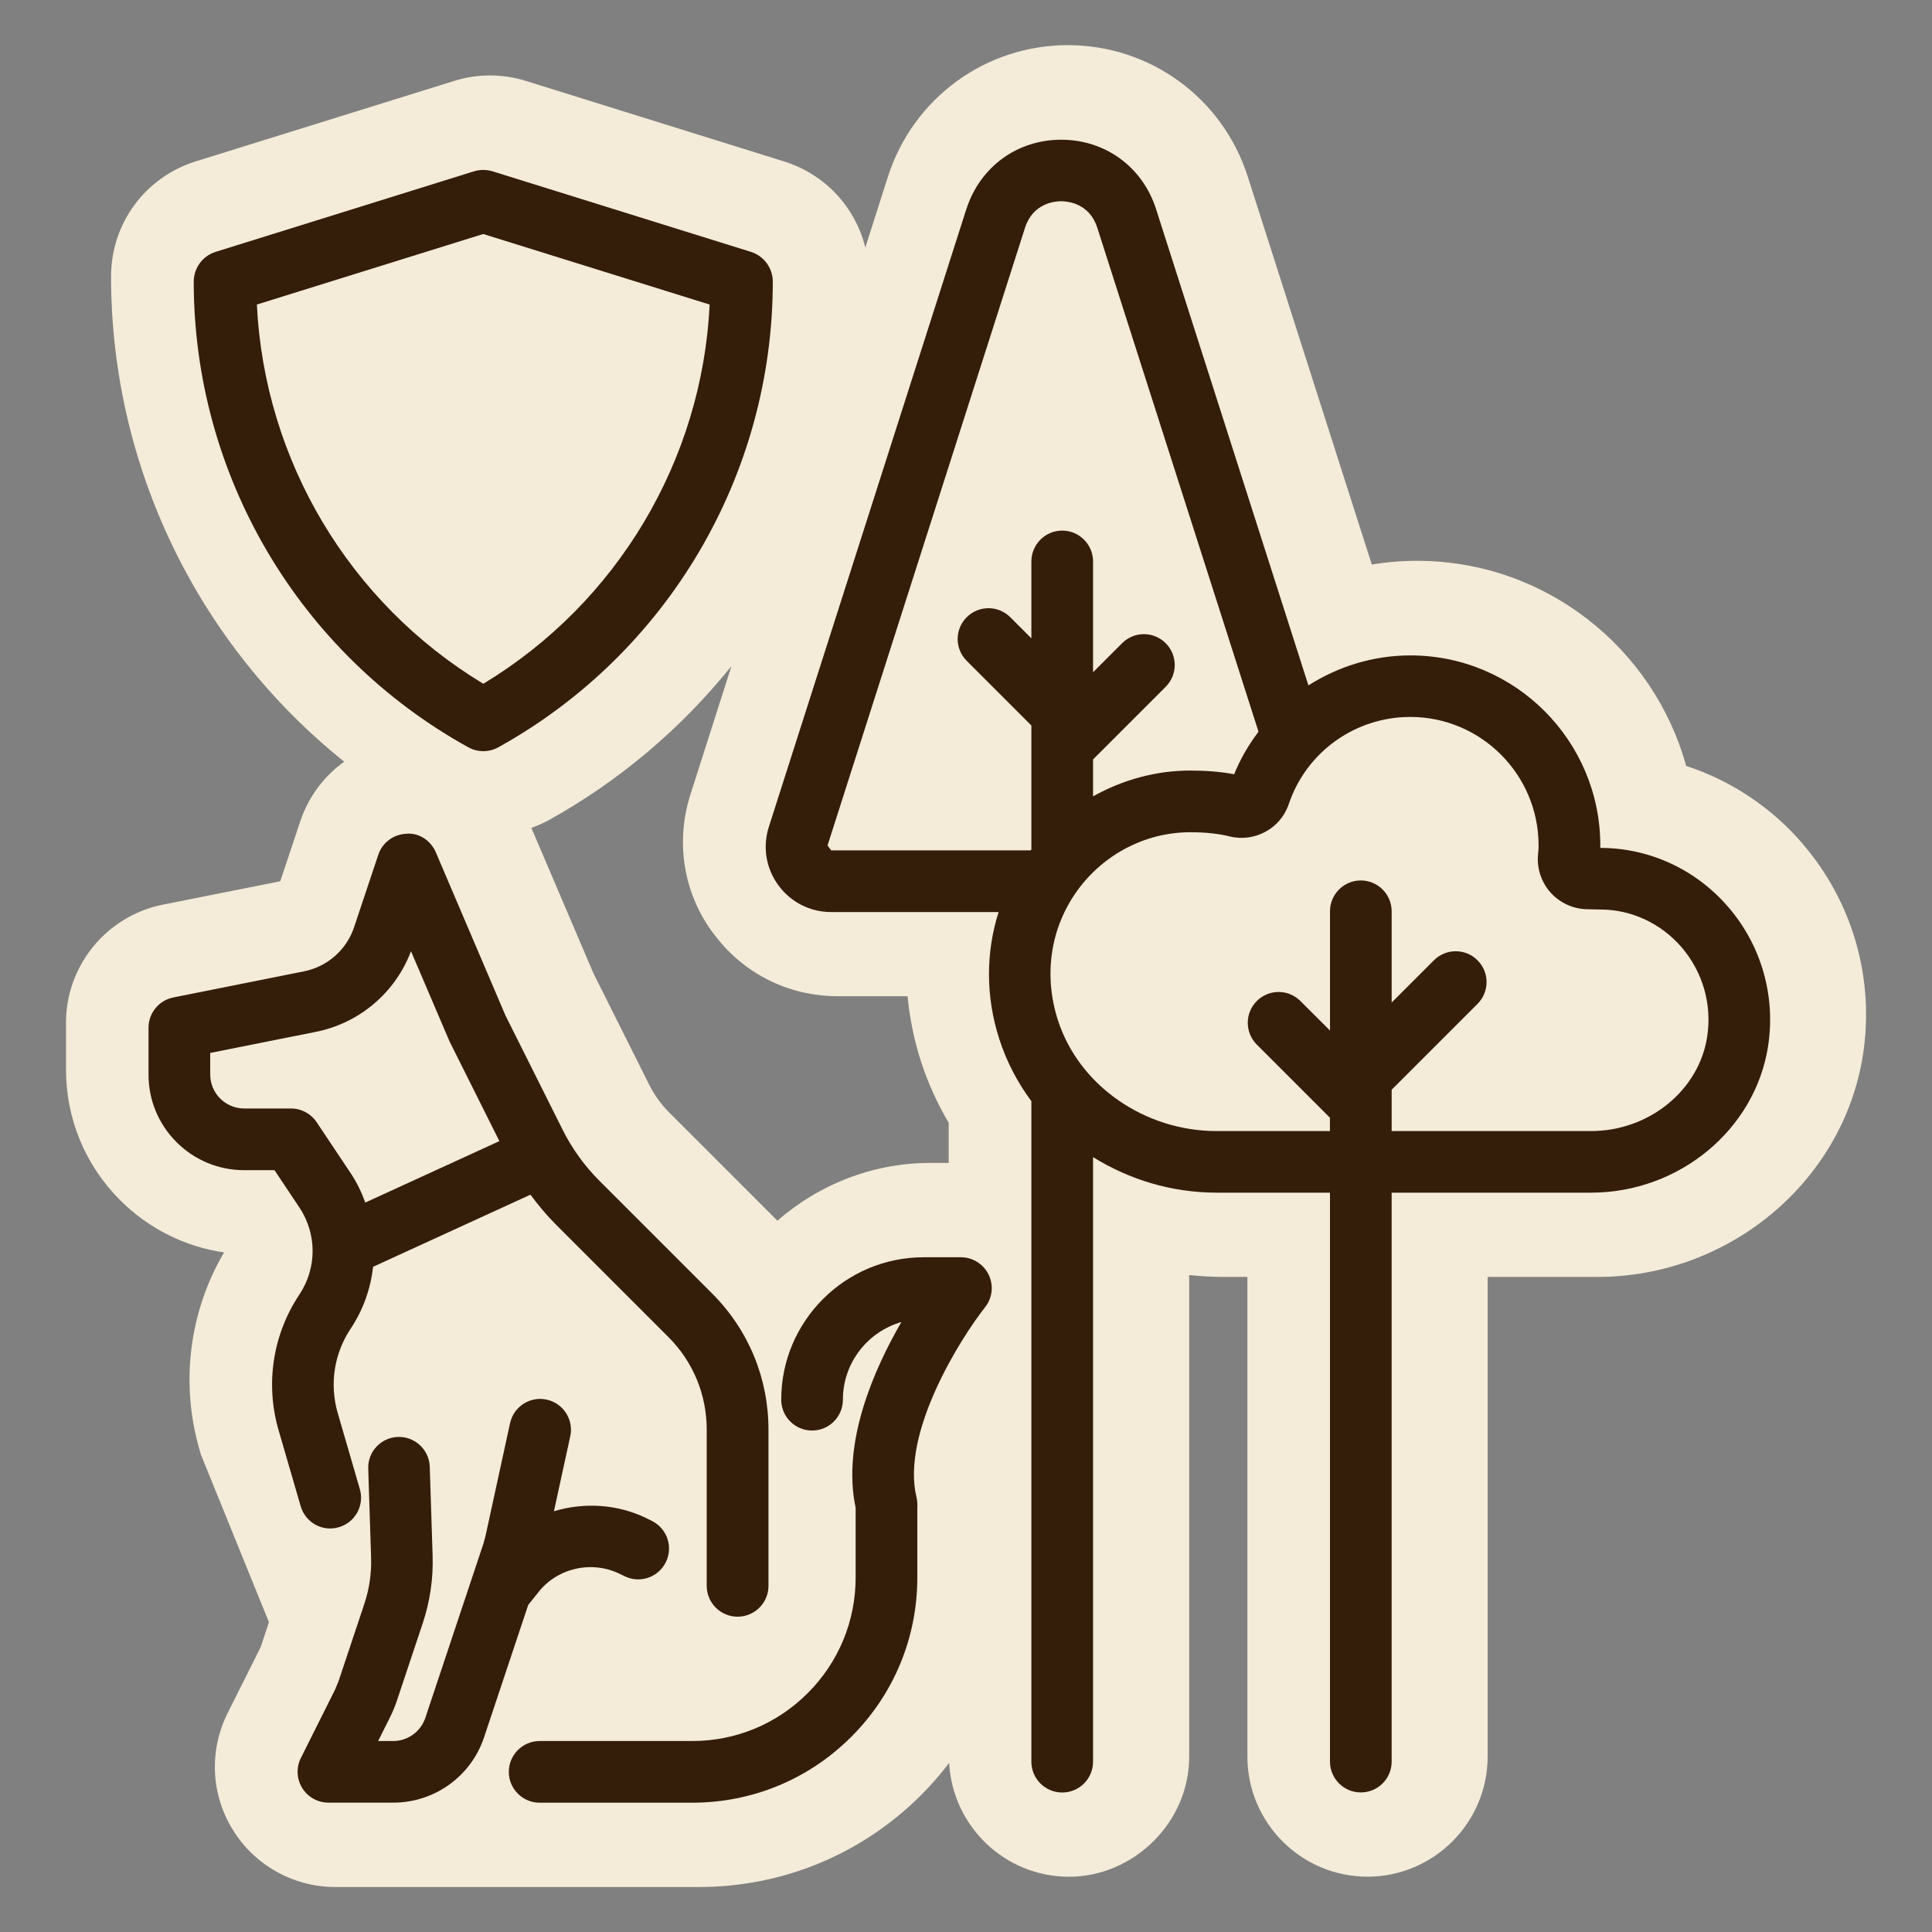
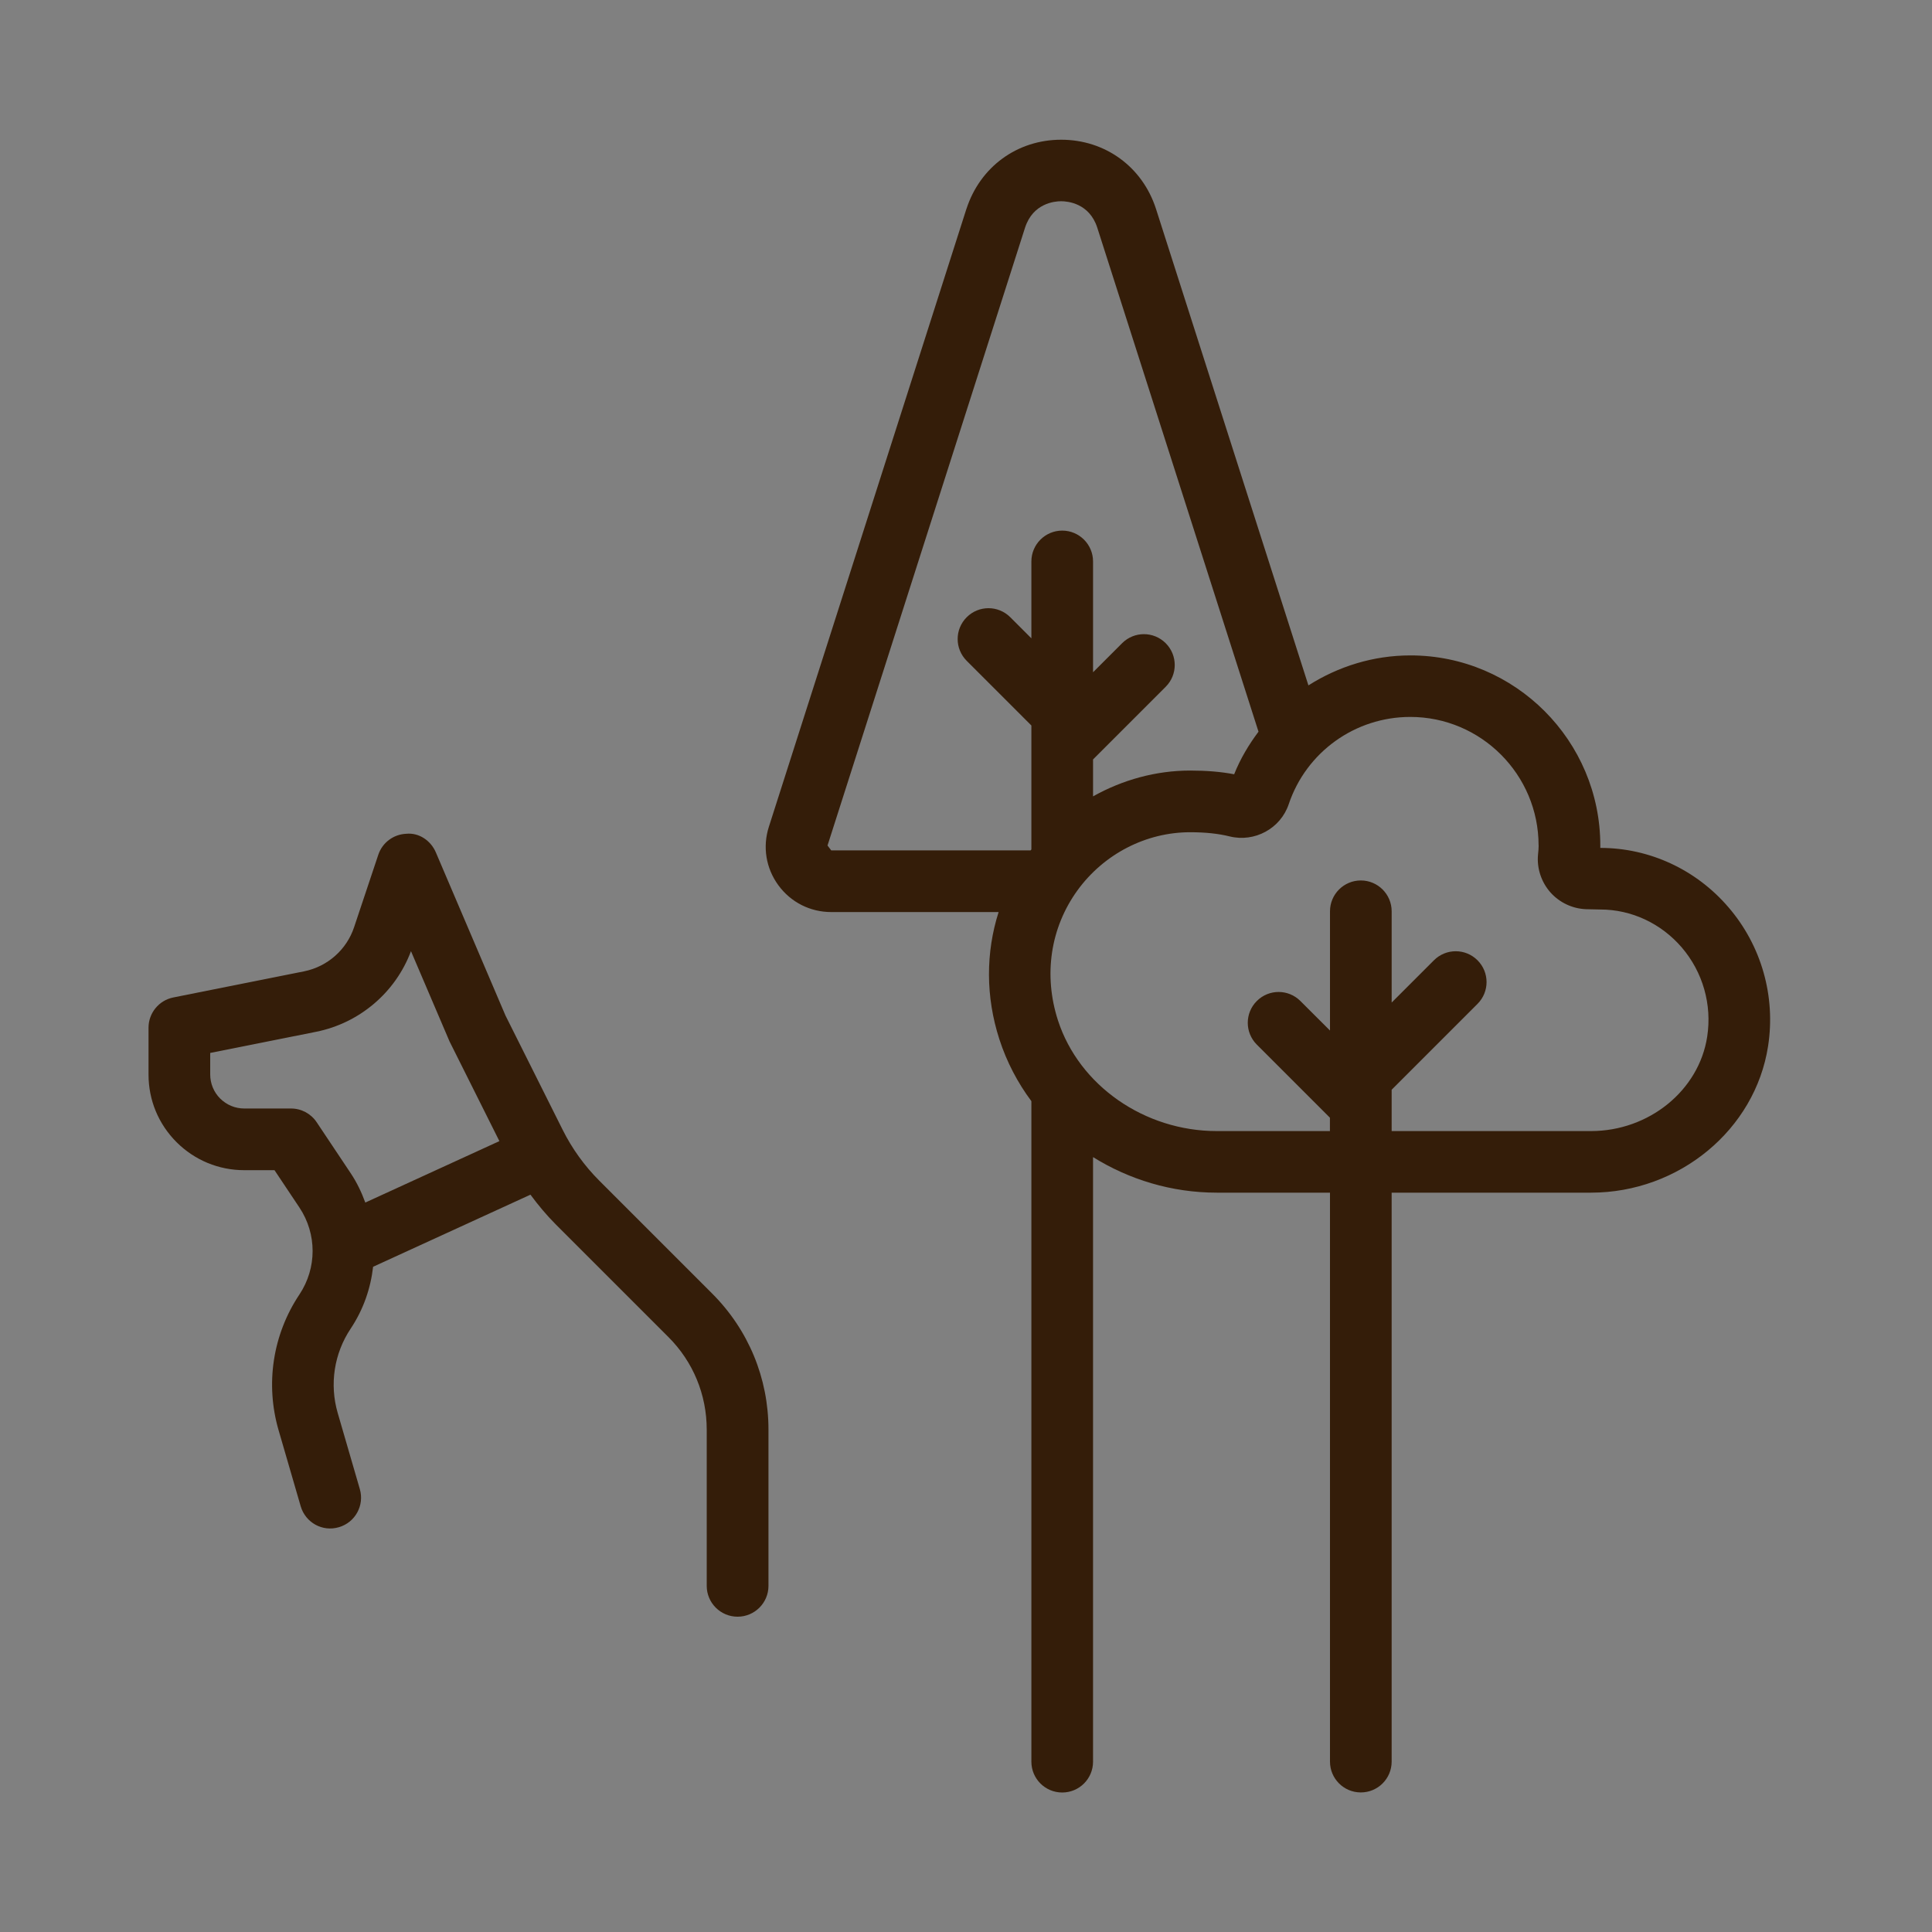
<svg xmlns="http://www.w3.org/2000/svg" id="Calque_1" viewBox="0 0 250 250">
  <rect x="0" y="0" width="250" height="250" fill="#808080" stroke="none" />
  <defs>
    <style>.cls-1{fill:#341d09;}.cls-2{fill:#f4ebd9;}</style>
  </defs>
-   <path class="cls-2" d="M233.31,109.23c-4.08-4.76-9.33-8.23-15.12-10.12-4.22-15.28-18.24-26.54-34.83-26.54-1.97,0-3.92,.16-5.85,.48l-16.08-50.29c-3.28-10.12-12.63-16.92-23.25-16.92s-19.98,6.81-23.27,16.98l-2.94,9.21c-1.28-5.21-5.18-9.47-10.51-11.14l-33.44-10.43c-1.5-.46-3.05-.7-4.61-.7s-3.12,.23-4.64,.71L25.3,20.89c-6.54,2.06-10.93,8.04-10.93,14.89,0,24.63,11.28,47.65,30.17,62.78-2.59,1.86-4.61,4.51-5.69,7.73l-2.58,7.74-15.29,3.05c-7.21,1.48-12.44,7.89-12.44,15.24v6.06c0,6.4,2.49,12.41,7.03,16.95,3.69,3.67,8.36,6,13.42,6.73-4.52,7.72-5.68,16.94-3.16,25.58l.16,.57,8.81,21.7-.99,2.98-.14,.36-4.24,8.47c-2.39,4.84-2.13,10.47,.67,15.01,2.79,4.6,7.88,7.45,13.26,7.45h47.06c10.88,0,21.1-4.23,28.79-11.92,1.31-1.31,2.51-2.69,3.61-4.14,.43,8.19,7.21,14.73,15.51,14.73s15.55-6.97,15.55-15.54v-62.32c1.48,.16,2.97,.24,4.46,.24h3.07v62.06c0,8.57,6.97,15.55,15.54,15.55s15.55-6.98,15.55-15.55v-62.06h14.23c17.03,0,31.8-12.36,34.34-28.76,1.51-9.79-1.32-19.72-7.76-27.22Zm-141.07,11.45c3.8,5.23,9.7,8.23,16.18,8.23h9.02c.27,2.86,.85,5.71,1.76,8.52,.9,2.74,2.09,5.37,3.56,7.86v5.19h-2.38c-7.39,0-14.4,2.76-19.78,7.48l-14-14c-1.05-1.05-1.92-2.26-2.59-3.59l-7.24-14.47-8.01-18.77c.75-.28,1.49-.59,2.21-.98,9.27-5.14,17.25-11.97,23.68-19.96l-5.33,16.68c-1.94,6.18-.86,12.7,2.92,17.83Z" />
  <g>
-     <path class="cls-1" d="M118.7,204.12v-9c.03-.44,0-.97-.11-1.39-2.01-8.37,5.73-20.58,8.88-24.58,.95-1.2,1.13-2.83,.46-4.21-.67-1.37-2.06-2.25-3.59-2.25h-4.82c-10.16,0-18.43,8.27-18.43,18.43,0,2.2,1.78,3.99,3.99,3.99s3.99-1.79,3.99-3.99c0-4.77,3.2-8.79,7.57-10.05-3.6,6.21-7.71,15.62-5.92,24.04v9.01c0,5.65-2.2,10.97-6.2,14.97-4,4-9.31,6.2-14.97,6.2h-19.72c-2.2,0-3.99,1.79-3.99,3.99s1.79,3.99,3.99,3.99h19.72c7.79,0,15.11-3.03,20.61-8.53,5.51-5.51,8.54-12.83,8.54-20.61h0Z" />
    <path class="cls-1" d="M95.45,209.2c2.2,0,3.99-1.79,3.99-3.99v-20.21c0-6.67-2.59-12.93-7.31-17.64l-14.57-14.57c-1.93-1.93-3.53-4.15-4.75-6.59l-7.4-14.79-9.01-21.11c-.65-1.52-2.18-2.58-3.83-2.41-1.66,.07-3.1,1.15-3.62,2.72l-3.13,9.37c-.97,2.92-3.45,5.1-6.47,5.71l-16.92,3.38c-1.86,.37-3.21,2.01-3.21,3.91v6.07c0,3.31,1.29,6.41,3.63,8.75,2.34,2.33,5.45,3.62,8.75,3.62h3.92l3.23,4.84c2.27,3.42,2.27,7.82,0,11.24-3.46,5.18-4.44,11.59-2.7,17.57l2.86,9.84c.62,2.12,2.82,3.34,4.94,2.71,2.11-.61,3.33-2.82,2.71-4.94l-2.86-9.84c-1.08-3.72-.47-7.7,1.68-10.92,1.64-2.46,2.58-5.2,2.9-8l20.36-9.33c1,1.35,2.08,2.65,3.27,3.84l14.57,14.57c3.21,3.2,4.97,7.47,4.97,12v20.21c0,2.2,1.79,3.99,3.99,3.99h0Zm-54.47-63.98c-.74-1.11-1.98-1.78-3.32-1.78h-6.05c-1.18,0-2.28-.46-3.12-1.29-.82-.81-1.29-1.95-1.29-3.11v-2.79l13.72-2.74c5.61-1.13,10.26-5.09,12.26-10.43l4.99,11.68,6.45,12.9-17.35,7.95c-.48-1.31-1.08-2.58-1.88-3.78l-4.41-6.61Z" />
-     <path class="cls-1" d="M69.7,205.98c2.52-3.13,6.95-4.1,10.58-2.28l.5,.24c1.97,1,4.36,.21,5.36-1.76,1-1.96,.21-4.36-1.76-5.36l-.58-.29c-3.85-1.92-8.18-2.15-12.12-.98l2.11-9.7c.47-2.15-.9-4.27-3.05-4.74-2.15-.47-4.27,.9-4.74,3.05l-3.19,14.66c-.09,.31-.17,.62-.26,.94l-7.51,22.52c-.6,1.8-2.28,3.01-4.17,3.01h-1.94l1.51-3.02c.36-.71,.66-1.45,.92-2.21l3.35-10.04c.93-2.8,1.36-5.74,1.27-8.68l-.37-11.54c-.07-2.2-1.91-3.93-4.11-3.86h0c-2.2,.07-3.93,1.91-3.85,4.11l.37,11.53c.06,2.01-.23,4.01-.86,5.91l-3.35,10.05c-.15,.37-.31,.74-.46,1.11l-4.42,8.84c-.62,1.23-.55,2.7,.18,3.88,.73,1.18,2.01,1.89,3.39,1.89h8.4c5.33,0,10.06-3.41,11.74-8.46l5.71-17.12,1.36-1.7Z" />
    <path class="cls-1" d="M125.06,27.01l-25.57,79.98c-.83,2.6-.38,5.36,1.23,7.56,1.61,2.2,4.11,3.47,6.84,3.47h21.66c-1.67,5.24-1.69,10.94,.1,16.47,.95,2.93,2.36,5.61,4.14,8v85.47c0,2.2,1.78,3.99,3.99,3.99s3.99-1.79,3.99-3.99v-78.23c4.65,2.89,10.14,4.6,16.02,4.6h14.64v73.62c0,2.2,1.78,3.99,3.99,3.99s3.99-1.79,3.99-3.99v-73.62h25.79c11.4,0,21.25-8.15,22.92-18.96,1-6.45-.86-13-5.11-17.95-4.19-4.9-10.24-7.7-16.58-7.7h-.02c0-.11,0-.21,0-.31,0-13.56-11.02-24.6-24.57-24.6-4.81,0-9.34,1.43-13.2,3.88l-19.73-61.68c-1.76-5.43-6.57-8.93-12.26-8.93s-10.49,3.5-12.26,8.95h0Zm74.04,82.38c0,.33-.03,.75-.08,1.18-.17,1.78,.42,3.56,1.6,4.9,1.18,1.33,2.87,2.12,4.63,2.18,.7,.02,1.38,.04,1.84,.04,4.01,0,7.85,1.79,10.53,4.91,2.73,3.19,3.93,7.39,3.29,11.55-1.07,6.96-7.54,12.21-15.04,12.21h-25.79v-5.35l11.11-11.11c1.56-1.56,1.56-4.08,0-5.64-1.56-1.56-4.08-1.56-5.64,0l-5.47,5.47v-11.81c0-2.2-1.79-3.99-3.99-3.99s-3.99,1.79-3.99,3.99v15.43l-3.83-3.82c-1.56-1.56-4.08-1.56-5.64,0s-1.56,4.08,0,5.64l9.46,9.46v1.73h-14.64c-9.36,0-17.81-5.89-20.55-14.32-1.9-5.87-.98-12,2.53-16.84,3.42-4.7,8.86-7.51,14.57-7.51,1.99,0,3.66,.18,5.11,.54,3.23,.8,6.59-1.01,7.65-4.17,2.27-6.75,8.59-11.29,15.73-11.29,9.15,0,16.6,7.46,16.6,16.62h0ZM137.31,26.04c.84,0,3.64,.25,4.67,3.4l20.87,65.24c-1.26,1.68-2.35,3.5-3.15,5.51-1.73-.33-3.6-.48-5.69-.48-4.44,0-8.75,1.2-12.57,3.34v-4.78l9.4-9.4c1.56-1.56,1.56-4.08,0-5.64-1.56-1.56-4.08-1.56-5.64,0l-3.76,3.76v-14.34c0-2.2-1.79-3.99-3.99-3.99s-3.99,1.79-3.99,3.99v9.95l-2.73-2.73c-1.56-1.56-4.08-1.56-5.64,0-1.56,1.56-1.56,4.08,0,5.64l8.37,8.37v16.04s-.07,.08-.1,.12h-25.8l-.48-.63,25.56-79.95c1.03-3.17,3.83-3.42,4.67-3.42h0Z" />
  </g>
-   <path class="cls-1" d="M62.54,97.2c-.68,0-1.35-.17-1.96-.51-21.9-12.13-35.51-35.21-35.51-60.24,0-1.77,1.15-3.34,2.84-3.86l33.42-10.42c.78-.24,1.62-.24,2.41,0l33.42,10.42c1.69,.53,2.84,2.09,2.84,3.86,0,25.01-13.6,48.09-35.5,60.24-.61,.34-1.29,.51-1.96,.51Zm-29.3-57.79c.98,20.18,11.97,38.61,29.3,49.07,17.33-10.47,28.31-28.9,29.29-49.07l-29.3-9.13-29.3,9.13Z" />
</svg>